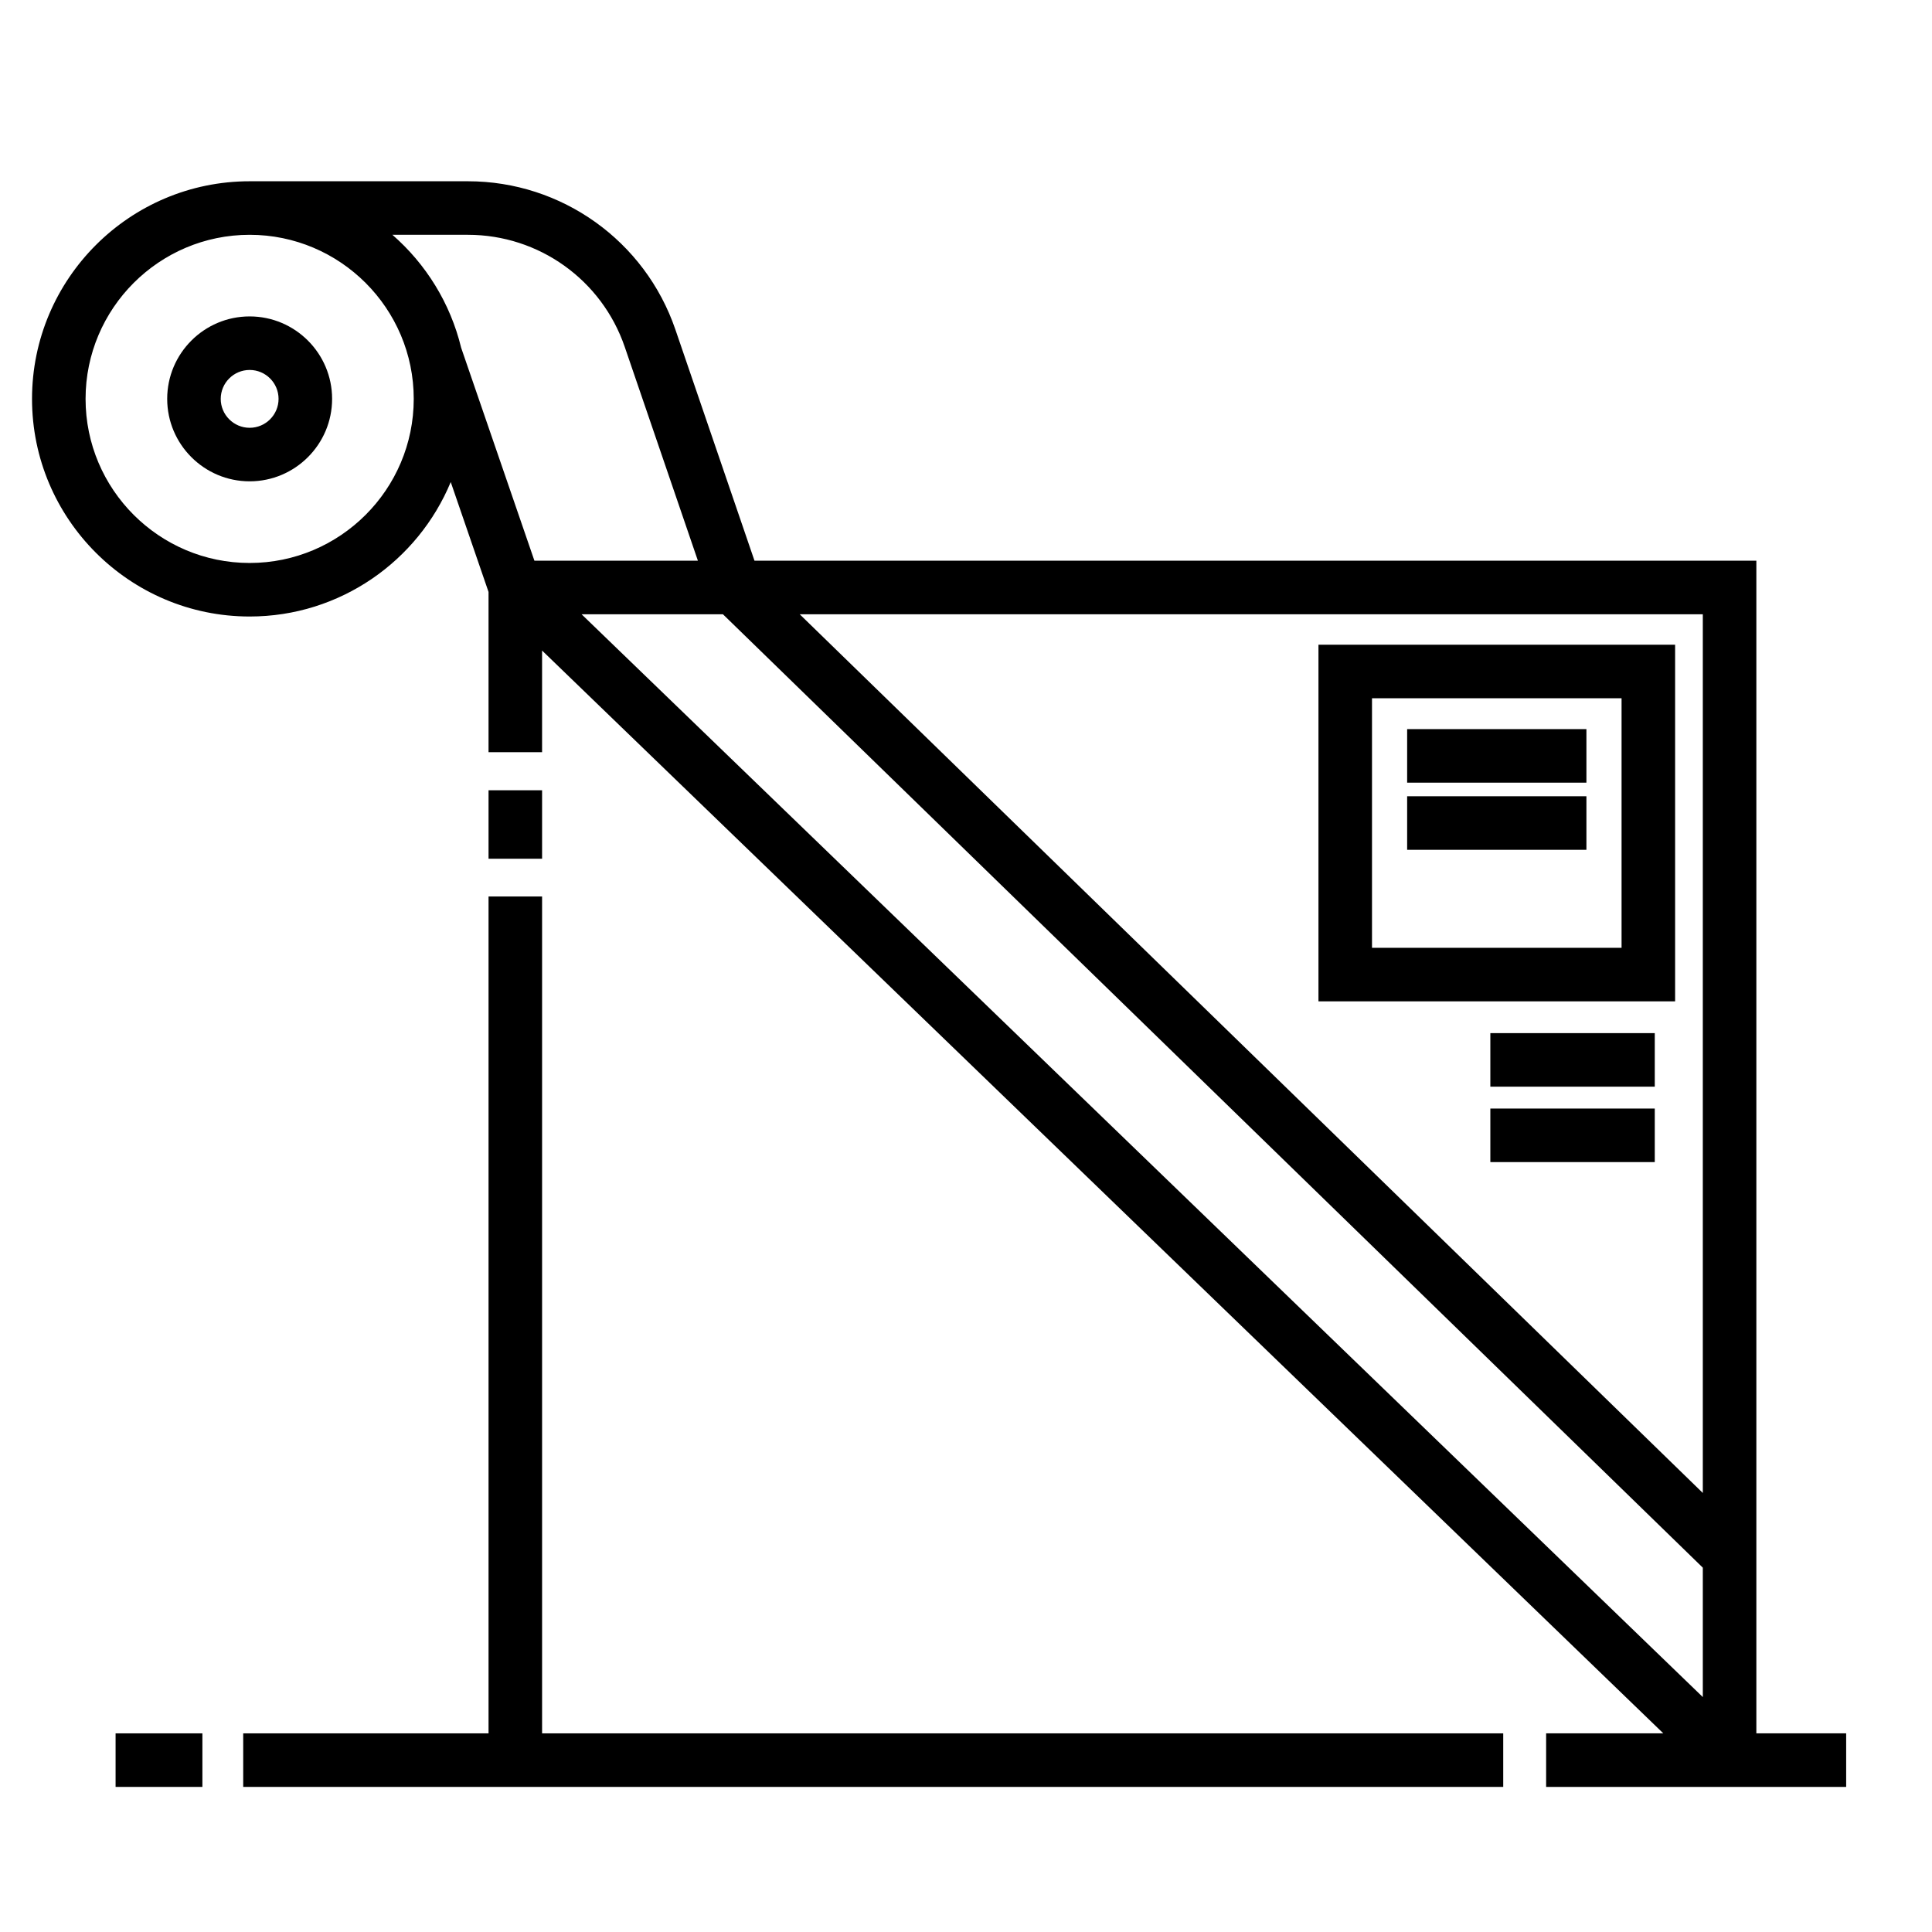
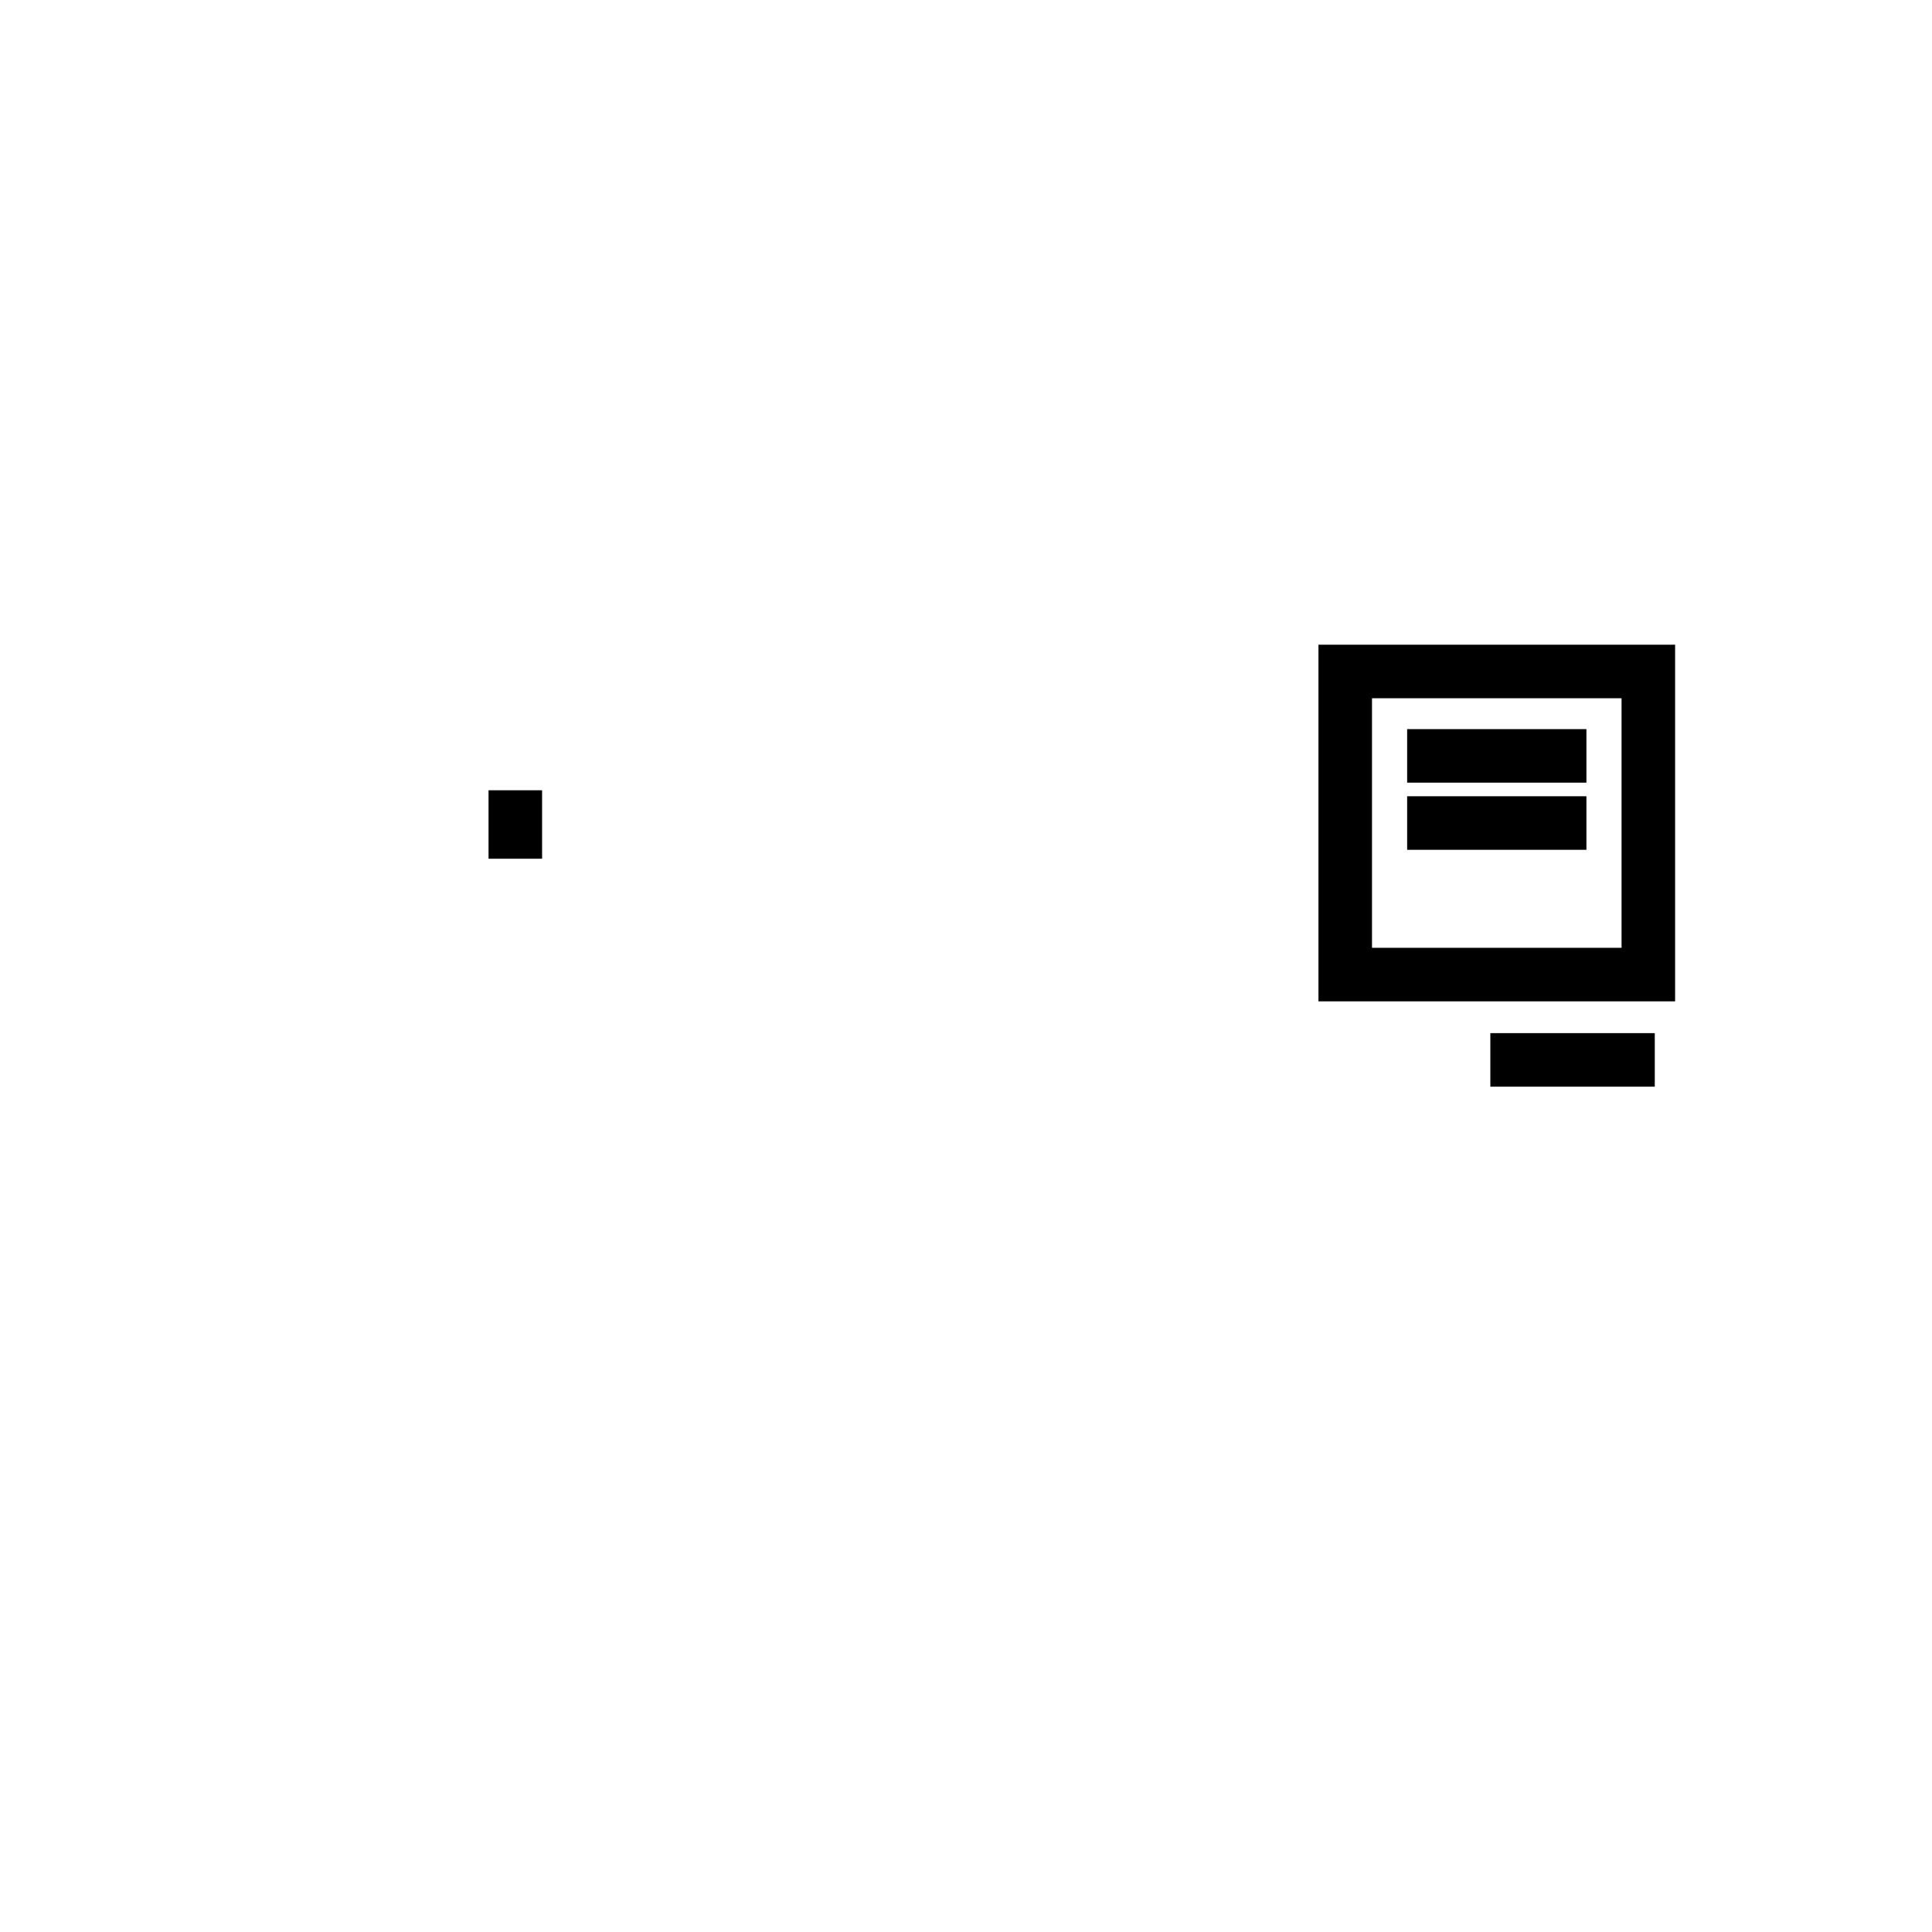
<svg xmlns="http://www.w3.org/2000/svg" width="300" height="300" viewBox="0 0 300 300" fill="none">
-   <path d="M31.428 269.156H17.948V277.47H31.428V269.156Z" fill="black" />
  <path d="M84.175 122.712H75.861V133.343H84.175V122.712Z" fill="black" />
-   <path d="M75.861 139.206V269.156H37.765V277.47H233.42V269.156H84.175V139.206H75.861Z" fill="black" />
  <path d="M246.338 113.217H218.501V121.531H246.338V113.217Z" fill="black" />
  <path d="M246.338 123.643H218.501V131.957H246.338V123.643Z" fill="black" />
  <path fill-rule="evenodd" clip-rule="evenodd" d="M204.731 155.489H260.11V100.111H204.731V155.489ZM213.044 108.424H251.796V147.176H213.044V108.424Z" fill="black" />
  <path d="M256.952 160.424H231.42V168.738H256.952V160.424Z" fill="black" />
-   <path d="M256.952 172.135H231.42V180.449H256.952V172.135Z" fill="black" />
-   <path fill-rule="evenodd" clip-rule="evenodd" d="M38.765 49.133C31.704 49.133 25.962 54.876 25.962 61.937C25.962 68.997 31.704 74.74 38.765 74.74C45.826 74.74 51.569 68.997 51.569 61.937C51.569 54.876 45.826 49.133 38.765 49.133ZM38.765 66.427C36.291 66.427 34.275 64.412 34.275 61.937C34.275 59.462 36.29 57.447 38.765 57.447C41.24 57.447 43.255 59.462 43.255 61.937C43.255 64.412 41.24 66.427 38.765 66.427Z" fill="black" />
-   <path fill-rule="evenodd" clip-rule="evenodd" d="M272.726 269.155V87.068H117.157L104.872 51.169C100.16 37.398 87.214 28.146 72.66 28.146H38.765C20.131 28.146 4.973 43.304 4.973 61.939C4.973 80.573 20.131 95.731 38.765 95.731C52.83 95.731 64.908 87.096 69.99 74.852L75.86 91.92V116.796H84.174V101.017L258.28 269.155H240.082V277.469H286.672V269.155H272.726ZM90.306 95.382H112.256L264.412 243.427V263.52L90.306 95.382ZM264.412 95.382V231.827L124.179 95.382H264.412ZM72.659 36.46C83.66 36.46 93.445 43.453 97.007 53.861L108.37 87.068H82.984L71.606 53.992C69.932 47.076 66.129 40.988 60.932 36.46H72.659ZM38.765 87.418C24.717 87.418 13.287 75.988 13.287 61.939C13.287 47.891 24.717 36.46 38.765 36.46C52.814 36.46 64.245 47.891 64.245 61.939C64.245 75.988 52.814 87.418 38.765 87.418Z" fill="black" />
</svg>